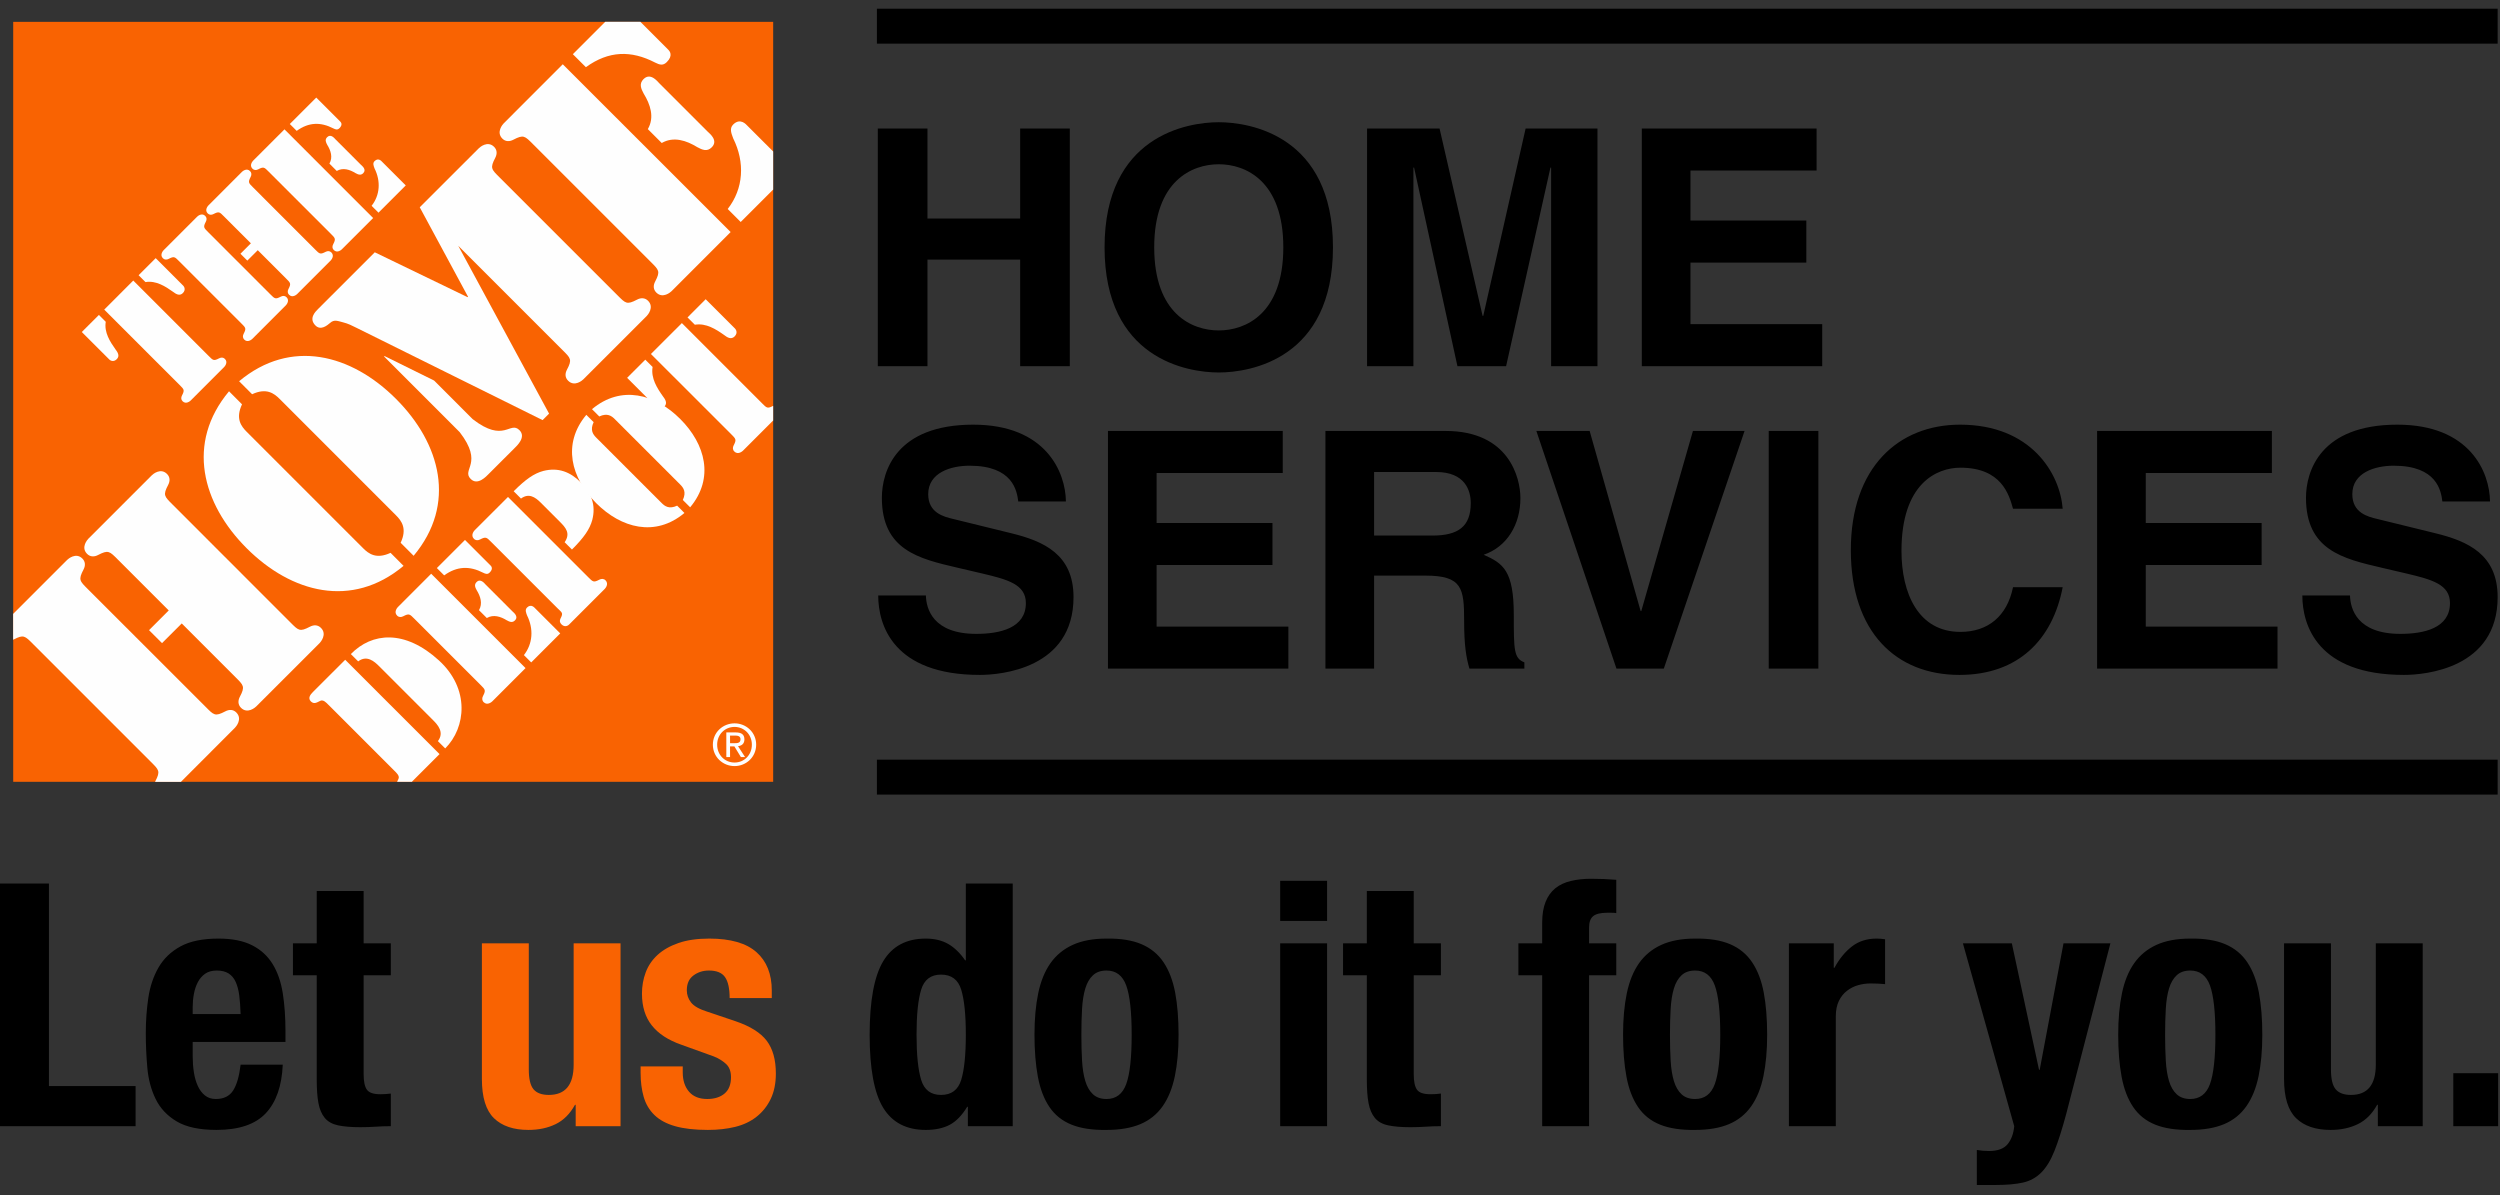
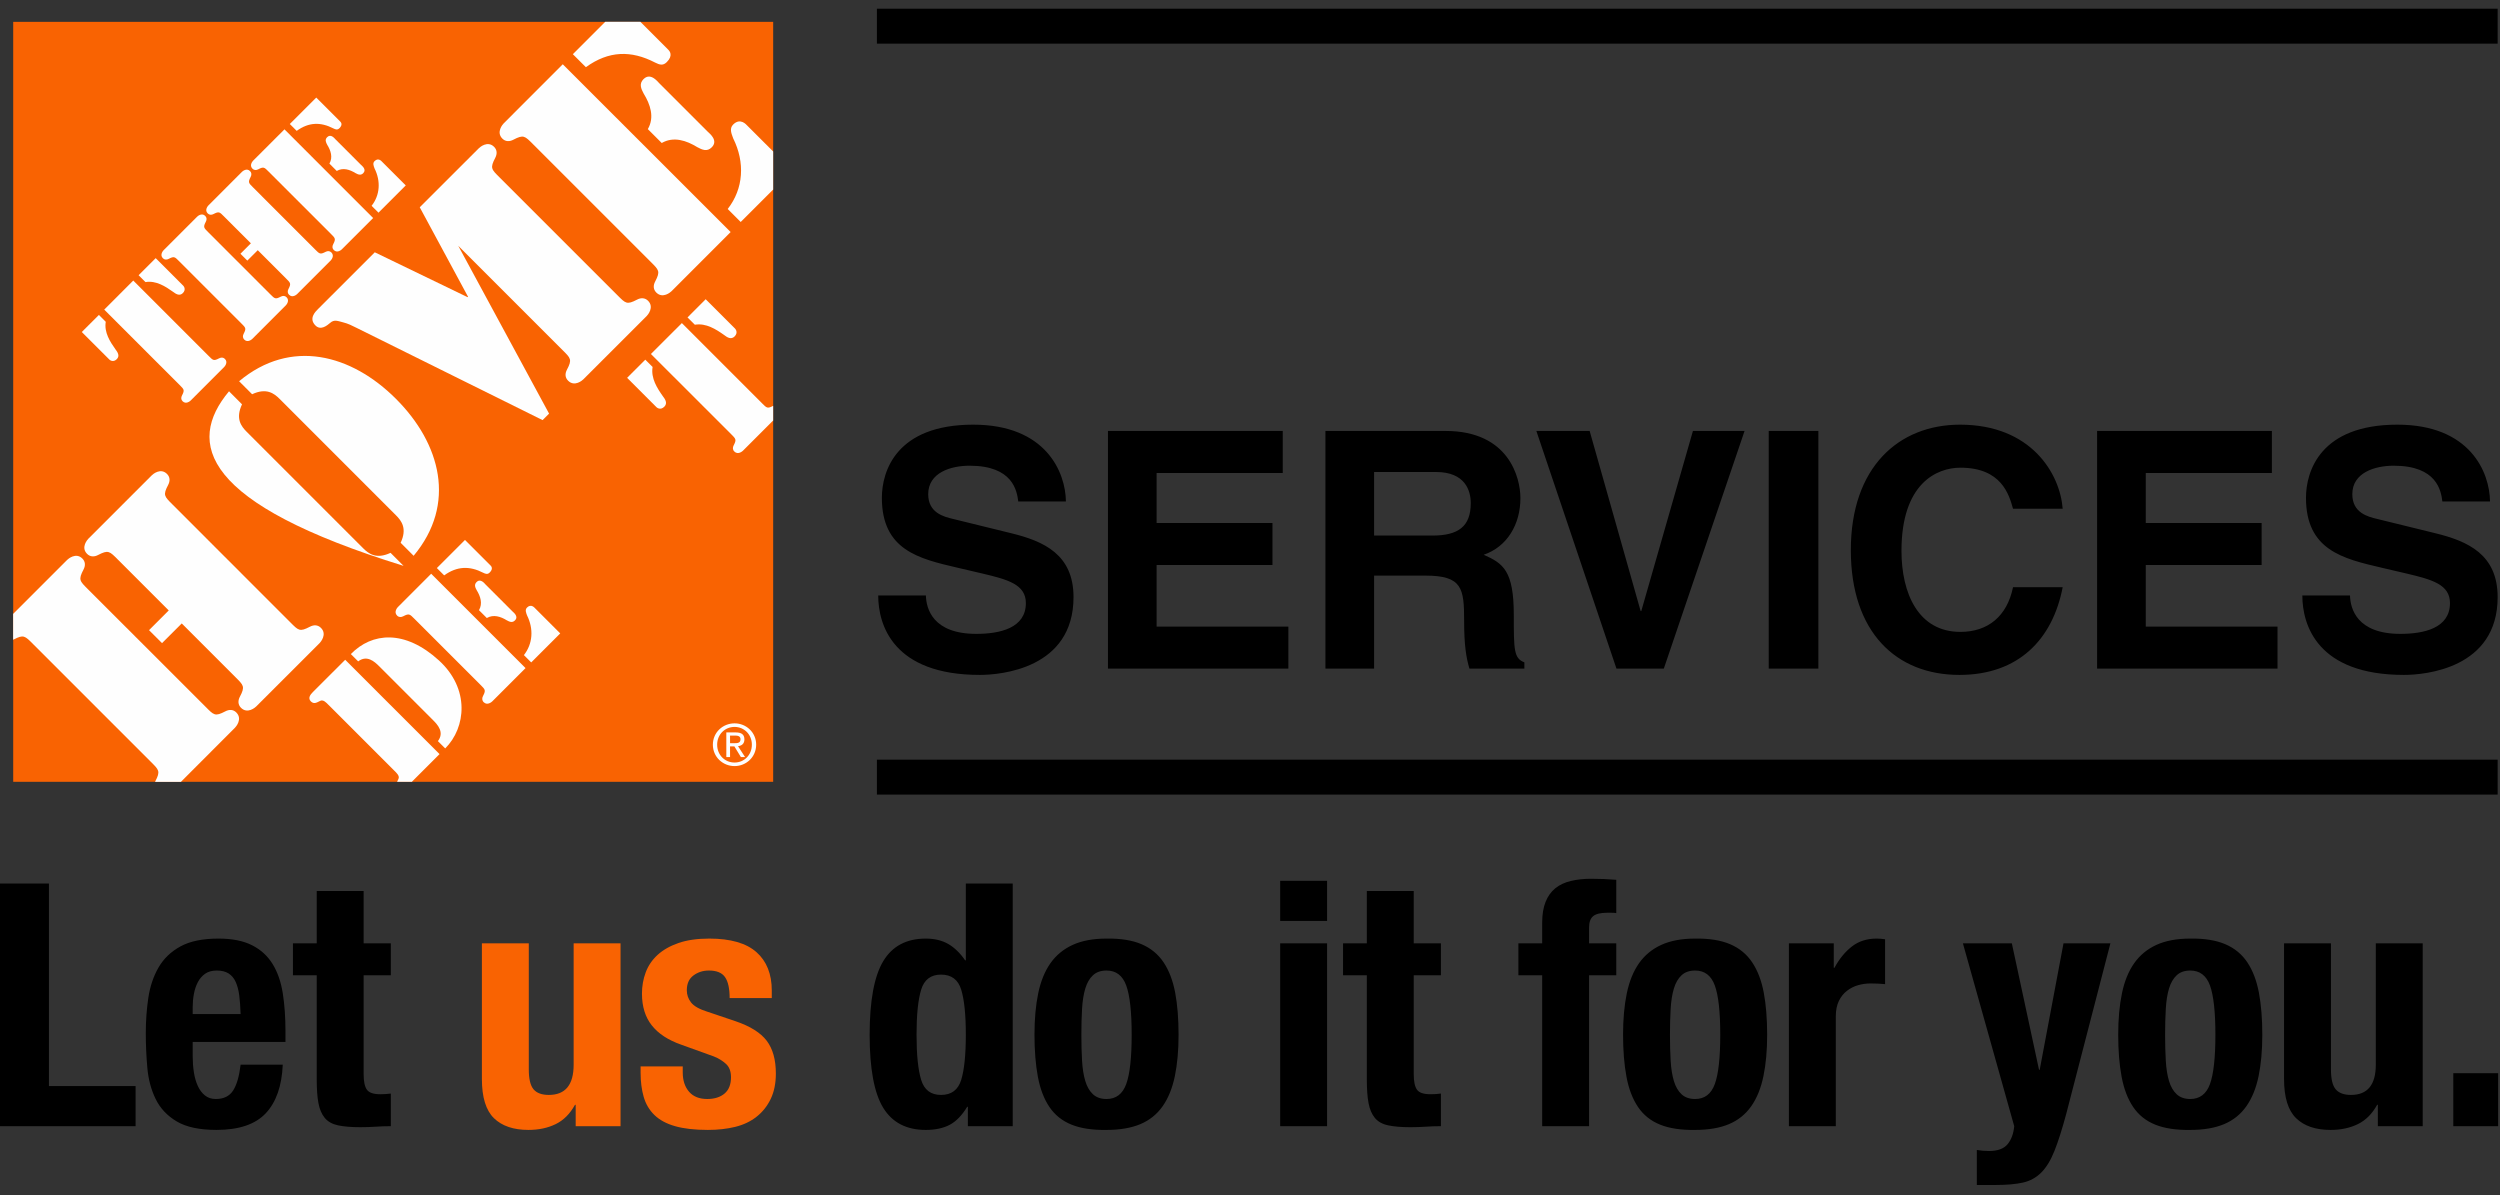
<svg xmlns="http://www.w3.org/2000/svg" width="205px" height="98px" viewBox="0 0 205 98" version="1.1">
  <rect x="0" y="0" width="205" height="98" fill="#333333" stroke="none" />
  <title>services-logo-tagline</title>
  <desc>Created with Sketch.</desc>
  <defs />
  <g id="Page-1" stroke="none" stroke-width="1" fill="none" fill-rule="evenodd">
    <g id="services-logo-tagline" fill-rule="nonzero">
      <g id="services-logo">
        <g id="THD-LOGO">
          <polygon id="Orange-Box" fill="#F96302" points="1.083 64.108 63.4 64.108 63.4 1.792 1.083 1.792" />
          <g id="white-type" transform="translate(0, 0.025)" fill="#FEFEFE">
            <path d="M58.455,61.037 C58.455,60.033 59.272,59.289 60.235,59.289 C61.19,59.289 62.006,60.033 62.006,61.037 C62.006,62.052 61.19,62.794 60.235,62.794 C59.272,62.794 58.455,62.052 58.455,61.037 L58.455,61.037 Z M60.235,62.503 C61.027,62.503 61.653,61.882 61.653,61.037 C61.653,60.208 61.027,59.582 60.235,59.582 C59.432,59.582 58.807,60.208 58.807,61.037 C58.807,61.882 59.432,62.503 60.235,62.503 L60.235,62.503 Z M59.865,62.052 L59.559,62.052 L59.558,60.033 L60.328,60.033 C60.804,60.033 61.042,60.208 61.042,60.607 C61.042,60.968 60.813,61.127 60.518,61.162 L61.093,62.052 L60.751,62.052 L60.217,61.177 L59.863,61.177 L59.865,62.052 L59.865,62.052 Z M60.23,60.917 C60.49,60.917 60.722,60.897 60.722,60.588 C60.722,60.337 60.495,60.292 60.282,60.292 L59.863,60.292 L59.865,60.917 L60.23,60.917 L60.23,60.917 Z" id="Fill-3" />
-             <path d="M19.846,33.13 C19.295,34.304 19.775,34.929 20.235,35.389 L29.765,44.919 C30.224,45.38 30.851,45.857 32.025,45.307 L33.092,46.376 C28.851,49.917 23.889,48.59 20.225,44.929 C16.565,41.267 15.238,36.303 18.78,32.061 L19.846,33.13 Z M32.853,44.483 C33.403,43.31 32.925,42.681 32.462,42.221 L22.935,32.691 C22.474,32.23 21.848,31.754 20.674,32.303 L19.607,31.237 C23.846,27.695 28.811,29.021 32.473,32.684 C36.133,36.345 37.463,41.308 33.918,45.55 L32.853,44.483 Z" id="Fill-5" />
+             <path d="M19.846,33.13 C19.295,34.304 19.775,34.929 20.235,35.389 L29.765,44.919 C30.224,45.38 30.851,45.857 32.025,45.307 L33.092,46.376 C16.565,41.267 15.238,36.303 18.78,32.061 L19.846,33.13 Z M32.853,44.483 C33.403,43.31 32.925,42.681 32.462,42.221 L22.935,32.691 C22.474,32.23 21.848,31.754 20.674,32.303 L19.607,31.237 C23.846,27.695 28.811,29.021 32.473,32.684 C36.133,36.345 37.463,41.308 33.918,45.55 L32.853,44.483 Z" id="Fill-5" />
            <path d="M53.139,24.637 C52.881,24.383 52.551,24.378 52.238,24.546 C51.393,24.986 51.303,24.857 50.621,24.176 L40.979,14.536 C40.296,13.855 40.166,13.764 40.611,12.916 C40.773,12.605 40.774,12.274 40.516,12.016 C39.983,11.483 39.341,12.053 39.27,12.126 L34.419,16.971 L38.38,24.31 L38.342,24.343 L30.732,20.663 L26.071,25.324 C25.851,25.544 25.298,26.094 25.867,26.665 C26.309,27.108 26.842,26.648 27.08,26.446 C27.41,26.152 27.707,26.3 28.147,26.411 C28.533,26.504 28.901,26.688 29.268,26.874 L44.491,34.424 L45.024,33.892 L37.576,20.129 L46.12,28.673 C46.802,29.355 46.931,29.449 46.49,30.29 C46.323,30.605 46.325,30.935 46.585,31.192 C47.116,31.724 47.758,31.158 47.832,31.083 L53.031,25.887 C53.106,25.813 53.671,25.17 53.139,24.637" id="Fill-7" />
-             <path d="M38.758,34.344 L35.594,31.179 L31.531,29.171 L31.495,29.208 L37.693,35.409 C39.699,38.002 37.808,38.46 38.6,39.251 C39.169,39.82 39.884,39.031 40.086,38.826 L42.179,36.736 C42.381,36.534 43.168,35.822 42.597,35.25 C41.809,34.46 41.352,36.351 38.758,34.344" id="Fill-9" />
            <path d="M28.769,53.609 C30.507,51.829 33.196,51.582 35.99,54.128 C38.534,56.442 38.224,59.63 36.507,61.346 L35.907,60.747 C36.456,60.033 35.896,59.411 35.502,59.019 L31.097,54.612 C30.704,54.219 30.083,53.662 29.371,54.209 L28.769,53.609 Z" id="Fill-11" />
            <path d="M32.627,49.753 L35.356,47.022 L43.094,54.759 L40.364,57.49 C40.322,57.531 39.96,57.851 39.66,57.553 C39.516,57.406 39.514,57.221 39.608,57.045 C39.856,56.57 39.784,56.518 39.401,56.134 L33.981,50.715 C33.599,50.332 33.545,50.259 33.072,50.506 C32.895,50.601 32.709,50.601 32.564,50.456 C32.264,50.157 32.586,49.793 32.627,49.753 L32.627,49.753 Z M35.822,46.556 L38.129,44.25 L40.229,46.349 C40.281,46.401 40.469,46.608 40.157,46.92 C39.981,47.096 39.827,47.043 39.619,46.939 C38.511,46.371 37.478,46.392 36.422,47.156 L35.822,46.556 Z M42.96,53.694 C43.695,52.753 43.767,51.543 43.217,50.433 C43.136,50.208 43.032,49.981 43.217,49.793 C43.549,49.463 43.828,49.804 43.87,49.846 L45.939,51.915 L43.559,54.293 L42.96,53.694 Z M39.276,50.01 C39.597,49.463 39.392,48.863 39.092,48.377 C38.966,48.149 38.861,47.921 39.08,47.703 C39.401,47.384 39.722,47.807 39.805,47.892 L42.039,50.126 C42.122,50.208 42.546,50.528 42.224,50.85 C42.009,51.067 41.78,50.963 41.552,50.838 C41.066,50.54 40.469,50.332 39.919,50.653 L39.276,50.01 Z" id="Fill-13" />
-             <path d="M42.121,40.257 C43.105,39.275 43.787,38.797 44.553,38.592 C45.775,38.282 46.757,38.665 47.628,39.531 C48.494,40.4 48.878,41.385 48.568,42.605 C48.359,43.372 47.884,44.056 46.9,45.037 L46.301,44.438 C46.797,43.712 46.405,43.257 45.898,42.749 L44.337,41.188 C43.87,40.724 43.353,40.391 42.721,40.857 L42.121,40.257 Z M40.28,44.418 C39.897,44.035 39.846,43.963 39.368,44.21 C39.193,44.305 39.007,44.302 38.862,44.157 C38.562,43.858 38.883,43.495 38.924,43.454 L41.656,40.725 L48.235,47.304 C48.617,47.685 48.669,47.76 49.143,47.51 C49.321,47.417 49.507,47.417 49.652,47.561 C49.952,47.861 49.632,48.223 49.59,48.264 L46.662,51.191 C46.622,51.235 46.34,51.472 46.042,51.173 C45.895,51.027 45.871,50.867 45.963,50.691 C46.211,50.215 46.083,50.22 45.7,49.836 L40.28,44.418 Z" id="Fill-15" />
-             <path d="M48.678,34.592 C48.367,35.254 48.636,35.605 48.894,35.864 L54.253,41.221 C54.511,41.48 54.863,41.75 55.526,41.439 L56.124,42.039 C53.736,44.036 50.943,43.291 48.886,41.232 C46.826,39.174 46.081,36.381 48.078,33.991 L48.678,34.592 Z M55.991,40.974 C56.301,40.312 56.033,39.961 55.772,39.701 L50.414,34.344 C50.156,34.084 49.805,33.815 49.142,34.125 L48.543,33.526 C50.933,31.529 53.726,32.275 55.782,34.334 C57.843,36.392 58.589,39.183 56.593,41.574 L55.991,40.974 Z" id="Fill-17" />
            <path d="M8.546,25.363 L10.928,22.98 L17.11,29.163 C17.47,29.523 17.52,29.592 17.967,29.358 C18.132,29.27 18.307,29.27 18.442,29.406 C18.725,29.688 18.423,30.028 18.385,30.067 L15.634,32.82 C15.595,32.858 15.255,33.159 14.972,32.877 C14.837,32.741 14.837,32.566 14.925,32.4 C15.157,31.954 15.089,31.905 14.729,31.545 L8.546,25.363 Z M15.03,23.407 C15.069,23.446 15.283,23.718 14.992,24.01 C14.72,24.282 14.419,24.078 14.175,23.894 C13.572,23.466 12.794,22.96 11.929,23.106 L11.365,22.542 L12.766,21.143 L15.03,23.407 Z M6.707,27.2 L8.109,25.8 L8.672,26.363 C8.527,27.229 9.032,28.006 9.46,28.609 C9.645,28.852 9.848,29.154 9.577,29.426 C9.284,29.718 9.012,29.503 8.974,29.465 L6.707,27.2 Z" id="Fill-19" />
            <path d="M22.167,24.108 C22.527,24.467 22.575,24.535 23.022,24.302 C23.188,24.214 23.362,24.214 23.498,24.35 C23.78,24.632 23.478,24.974 23.44,25.012 L20.69,27.764 C20.65,27.803 20.31,28.104 20.028,27.821 C19.892,27.686 19.892,27.511 19.979,27.345 C20.212,26.898 20.145,26.849 19.785,26.491 L14.69,21.396 C14.33,21.036 14.282,20.968 13.835,21.201 C13.67,21.288 13.495,21.288 13.358,21.152 C13.077,20.87 13.377,20.53 13.417,20.491 L16.17,17.739 C16.207,17.701 16.547,17.398 16.83,17.681 C16.966,17.818 16.966,17.992 16.877,18.158 C16.645,18.605 16.713,18.654 17.072,19.013 L22.167,24.108 Z M21.137,20.491 L20.28,21.346 L19.717,20.782 L20.572,19.927 L18.366,17.721 C18.006,17.359 17.957,17.292 17.51,17.526 C17.345,17.613 17.17,17.613 17.033,17.476 C16.751,17.195 17.053,16.855 17.093,16.816 L19.843,14.064 C19.882,14.025 20.224,13.723 20.505,14.006 C20.64,14.142 20.64,14.316 20.553,14.483 C20.32,14.931 20.388,14.978 20.748,15.338 L25.841,20.433 C26.202,20.792 26.25,20.861 26.699,20.627 C26.862,20.54 27.037,20.54 27.174,20.676 C27.455,20.958 27.155,21.298 27.115,21.337 L24.365,24.088 C24.326,24.127 23.985,24.428 23.703,24.146 C23.567,24.011 23.567,23.835 23.655,23.671 C23.887,23.223 23.82,23.174 23.46,22.815 L21.137,20.491 Z" id="Fill-21" />
            <path d="M20.759,13.148 L23.327,10.581 L30.599,17.854 L28.031,20.42 C27.994,20.459 27.654,20.76 27.371,20.479 C27.234,20.343 27.234,20.167 27.322,20.003 C27.555,19.555 27.488,19.506 27.128,19.146 L22.033,14.053 C21.674,13.693 21.625,13.623 21.177,13.857 C21.012,13.944 20.838,13.944 20.702,13.808 C20.419,13.527 20.721,13.187 20.759,13.148 L20.759,13.148 Z M23.764,10.143 L25.932,7.976 L27.906,9.949 C27.954,9.998 28.129,10.192 27.838,10.484 C27.672,10.649 27.527,10.6 27.331,10.503 C26.291,9.969 25.319,9.988 24.329,10.707 L23.764,10.143 Z M30.472,16.852 C31.163,15.967 31.231,14.83 30.714,13.79 C30.636,13.575 30.541,13.362 30.714,13.187 C31.027,12.875 31.289,13.197 31.327,13.236 L33.272,15.18 L31.036,17.415 L30.472,16.852 Z M27.012,13.39 C27.312,12.875 27.119,12.312 26.836,11.855 C26.72,11.641 26.622,11.427 26.827,11.223 C27.128,10.921 27.429,11.32 27.506,11.398 L29.607,13.498 C29.685,13.575 30.084,13.877 29.782,14.179 C29.577,14.383 29.364,14.285 29.149,14.169 C28.693,13.887 28.129,13.693 27.614,13.993 L27.012,13.39 Z" id="Fill-23" />
            <path d="M26.316,51.459 C26.057,51.202 25.728,51.201 25.415,51.365 C24.569,51.808 24.478,51.679 23.797,50.997 L14.156,41.354 C13.476,40.674 13.346,40.583 13.789,39.738 C13.954,39.426 13.953,39.097 13.693,38.837 C13.161,38.307 12.52,38.874 12.448,38.949 L7.252,44.143 C7.176,44.219 6.607,44.858 7.141,45.392 C7.396,45.649 7.731,45.651 8.04,45.486 C8.886,45.047 8.979,45.174 9.658,45.854 L13.836,50.032 L12.221,51.648 L13.286,52.712 L14.904,51.097 L19.301,55.495 C19.981,56.176 20.11,56.269 19.667,57.112 C19.504,57.425 19.504,57.754 19.762,58.015 C20.295,58.546 20.938,57.979 21.012,57.903 L26.207,52.71 C26.281,52.637 26.849,51.993 26.316,51.459" id="Fill-25" />
            <path d="M19.377,58.398 C19.12,58.14 18.789,58.14 18.478,58.305 C17.631,58.748 17.54,58.619 16.86,57.935 L7.217,48.298 C6.536,47.615 6.406,47.523 6.849,46.677 C7.015,46.364 7.011,46.035 6.754,45.776 C6.221,45.245 5.58,45.815 5.507,45.886 L1.078,50.316 L1.078,52.435 C1.086,52.431 1.094,52.428 1.102,52.424 C1.946,51.984 2.036,52.112 2.719,52.795 L12.361,62.435 C13.042,63.115 13.169,63.209 12.73,64.052 C12.724,64.063 12.72,64.075 12.715,64.09 L14.832,64.09 L19.269,59.648 C19.341,59.576 19.909,58.933 19.377,58.398" id="Fill-27" />
            <path d="M32.668,63.86 C32.63,63.939 32.592,64.012 32.56,64.085 L33.768,64.085 L36.042,61.812 L28.304,54.076 L25.656,56.723 C25.45,56.928 25.223,57.22 25.49,57.489 C25.75,57.747 25.979,57.58 26.256,57.446 C26.516,57.312 26.772,57.612 26.928,57.767 L32.348,63.186 C32.504,63.342 32.804,63.603 32.668,63.86" id="Fill-29" />
            <path d="M53.513,30.067 L52.912,29.468 L51.424,30.957 L53.833,33.367 C53.873,33.41 54.164,33.635 54.473,33.325 C54.763,33.036 54.546,32.716 54.349,32.457 C53.895,31.815 53.358,30.99 53.513,30.067" id="Fill-31" />
            <path d="M59.368,27.439 C59.625,27.637 59.946,27.852 60.235,27.564 C60.546,27.253 60.318,26.965 60.276,26.922 L57.866,24.512 L56.376,26.004 L56.978,26.603 C57.898,26.447 58.726,26.985 59.368,27.439" id="Fill-33" />
            <path d="M63.398,33.255 C62.925,33.502 62.872,33.43 62.49,33.047 L55.912,26.468 L53.375,29.003 L59.959,35.582 C60.337,35.964 60.412,36.015 60.162,36.492 C60.069,36.668 60.069,36.852 60.215,36.998 C60.514,37.298 60.877,36.977 60.919,36.936 L63.398,34.457 L63.398,33.255 Z" id="Fill-35" />
            <path d="M52.767,6.464 C52.383,6.849 52.569,7.255 52.786,7.658 C53.32,8.524 53.69,9.589 53.122,10.562 L54.262,11.702 C55.235,11.136 56.301,11.504 57.166,12.036 C57.572,12.255 57.976,12.443 58.362,12.056 C58.93,11.489 58.176,10.916 58.029,10.769 L54.057,6.797 C53.91,6.65 53.336,5.896 52.767,6.464" id="Fill-37" />
            <path d="M41.304,10.091 C41.23,10.163 40.661,10.809 41.193,11.341 C41.449,11.598 41.781,11.598 42.094,11.433 C42.939,10.992 43.031,11.122 43.71,11.801 L53.353,21.441 C54.036,22.124 54.162,22.216 53.723,23.061 C53.558,23.372 53.558,23.704 53.815,23.963 C54.347,24.495 54.993,23.926 55.066,23.853 L59.913,19.003 L46.147,5.245 L41.304,10.091 Z" id="Fill-39" />
            <path d="M63.398,12.396 L61.281,10.28 C61.206,10.205 60.711,9.597 60.122,10.185 C59.792,10.513 59.977,10.92 60.123,11.324 C61.1,13.291 60.977,15.44 59.672,17.112 L60.737,18.178 L63.398,15.52 L63.398,12.396 Z" id="Fill-41" />
            <path d="M54.804,4.058 L52.511,1.764 L49.629,1.764 L46.974,4.419 L48.042,5.485 C49.916,4.128 51.755,4.089 53.721,5.106 C54.087,5.289 54.364,5.381 54.677,5.067 C55.229,4.52 54.898,4.149 54.804,4.058" id="Fill-43" />
          </g>
        </g>
        <g id="Home-Services" transform="translate(71.75, 0.025)" fill="#000000">
          <polygon id="bottom-line" points="0.156 65.131 133.057 65.131 133.057 62.267 0.156 62.267" />
          <path d="M0.264,48.804 C0.264,51.22 1.486,55.318 8.598,55.318 C10.308,55.318 16.279,54.803 16.279,48.94 C16.279,45.438 13.837,44.352 11.177,43.701 L6.426,42.534 C5.612,42.344 4.363,42.018 4.363,40.497 C4.363,38.733 6.209,38.163 7.757,38.163 C11.312,38.163 11.638,40.226 11.747,41.095 L15.655,41.095 C15.628,38.706 14.027,34.797 8.055,34.797 C1.73,34.797 0.563,38.625 0.563,40.796 C0.563,45.085 3.603,45.791 6.752,46.524 L8.842,47.013 C10.905,47.501 12.371,47.908 12.371,49.428 C12.371,51.491 10.227,51.952 8.3,51.952 C4.743,51.952 4.2,49.89 4.173,48.804 L0.264,48.804 Z M33.435,35.313 L19.102,35.313 L19.102,54.803 L33.896,54.803 L33.896,51.355 L23.092,51.355 L23.092,46.307 L32.593,46.307 L32.593,42.86 L23.092,42.86 L23.092,38.76 L33.435,38.76 L33.435,35.313 Z M36.936,54.803 L40.926,54.803 L40.926,47.175 L45.133,47.175 C48.147,47.175 48.309,48.207 48.309,50.867 C48.309,52.875 48.472,53.88 48.744,54.803 L53.249,54.803 L53.249,54.287 C52.381,53.961 52.381,53.255 52.381,50.405 C52.381,46.768 51.512,46.171 49.911,45.465 C51.838,44.814 52.924,42.968 52.924,40.823 C52.924,39.14 51.974,35.313 46.789,35.313 L36.936,35.313 L36.936,54.803 Z M40.926,43.891 L40.926,38.679 L46.002,38.679 C48.391,38.679 48.852,40.199 48.852,41.23 C48.852,43.158 47.821,43.891 45.703,43.891 L40.926,43.891 Z M62.836,50.08 L62.782,50.08 L58.601,35.313 L54.231,35.313 L60.8,54.803 L64.682,54.803 L71.304,35.313 L67.07,35.313 L62.836,50.08 Z M73.286,54.803 L77.357,54.803 L77.357,35.313 L73.286,35.313 L73.286,54.803 Z M97.39,41.693 C97.173,38.815 94.811,34.797 88.975,34.797 C83.954,34.797 80.018,38.272 80.018,45.085 C80.018,51.817 83.737,55.318 88.921,55.318 C93.807,55.318 96.576,52.36 97.39,48.125 L93.318,48.125 C92.829,50.514 91.255,51.79 89.002,51.79 C85.555,51.79 84.171,48.641 84.171,45.14 C84.171,39.629 87.048,38.326 89.002,38.326 C92.368,38.326 92.992,40.525 93.318,41.693 L97.39,41.693 Z M114.544,35.313 L100.212,35.313 L100.212,54.803 L115.006,54.803 L115.006,51.355 L104.203,51.355 L104.203,46.307 L113.703,46.307 L113.703,42.86 L104.203,42.86 L104.203,38.76 L114.544,38.76 L114.544,35.313 Z M117.042,48.804 C117.042,51.22 118.263,55.318 125.375,55.318 C127.085,55.318 133.057,54.803 133.057,48.94 C133.057,45.438 130.614,44.352 127.954,43.701 L123.203,42.534 C122.389,42.344 121.14,42.018 121.14,40.497 C121.14,38.733 122.986,38.163 124.534,38.163 C128.089,38.163 128.415,40.226 128.524,41.095 L132.432,41.095 C132.405,38.706 130.804,34.797 124.832,34.797 C118.507,34.797 117.34,38.625 117.34,40.796 C117.34,45.085 120.38,45.791 123.529,46.524 L125.62,47.013 C127.682,47.501 129.148,47.908 129.148,49.428 C129.148,51.491 127.004,51.952 125.077,51.952 C121.52,51.952 120.977,49.89 120.95,48.804 L117.042,48.804 Z" id="SERVICES" />
-           <path d="M11.903,21.262 L11.903,30.003 L15.974,30.003 L15.974,10.513 L11.903,10.513 L11.903,17.896 L4.302,17.896 L4.302,10.513 L0.23,10.513 L0.23,30.003 L4.302,30.003 L4.302,21.262 L11.903,21.262 Z M18.824,20.258 C18.824,29.406 25.61,30.519 28.188,30.519 C30.768,30.519 37.553,29.406 37.553,20.258 C37.553,11.11 30.768,9.997 28.188,9.997 C25.61,9.997 18.824,11.11 18.824,20.258 L18.824,20.258 Z M22.896,20.258 C22.896,14.802 25.99,13.444 28.188,13.444 C30.388,13.444 33.482,14.802 33.482,20.258 C33.482,25.714 30.388,27.071 28.188,27.071 C25.99,27.071 22.896,25.714 22.896,20.258 L22.896,20.258 Z M59.242,10.513 L53.351,10.513 L49.877,25.876 L49.823,25.876 L46.294,10.513 L40.349,10.513 L40.349,30.003 L44.15,30.003 L44.15,13.716 L44.204,13.716 L47.76,30.003 L51.75,30.003 L55.387,13.716 L55.441,13.716 L55.441,30.003 L59.242,30.003 L59.242,10.513 Z M77.21,10.513 L62.878,10.513 L62.878,30.003 L77.672,30.003 L77.672,26.555 L66.869,26.555 L66.869,21.506 L76.369,21.506 L76.369,18.059 L66.869,18.059 L66.869,13.961 L77.21,13.961 L77.21,10.513 Z" id="HOME" />
          <polygon id="top-line" points="0.156 3.554 133.057 3.554 133.057 0.689 0.156 0.689" />
        </g>
      </g>
      <g id="tag-line" transform="translate(0, 71.775)">
        <path d="M79.309,18.984 C78.881,19.69 78.403,20.182 77.874,20.461 C77.344,20.739 76.69,20.879 75.909,20.879 C74.33,20.879 73.168,20.275 72.425,19.067 C71.683,17.86 71.311,15.862 71.311,13.076 C71.311,10.289 71.683,8.278 72.425,7.042 C73.168,5.807 74.33,5.189 75.909,5.189 C76.634,5.189 77.251,5.338 77.763,5.635 C78.273,5.933 78.733,6.379 79.142,6.973 L79.198,6.973 L79.198,0.675 L83.043,0.675 L83.043,20.572 L79.365,20.572 L79.365,18.984 L79.309,18.984 Z M75.533,16.768 C75.784,17.595 76.327,18.009 77.163,18.009 C78.018,18.009 78.57,17.595 78.821,16.768 C79.072,15.941 79.198,14.711 79.198,13.076 C79.198,11.441 79.072,10.21 78.821,9.384 C78.57,8.557 78.018,8.143 77.163,8.143 C76.327,8.143 75.784,8.557 75.533,9.384 C75.282,10.21 75.157,11.441 75.157,13.076 C75.157,14.711 75.282,15.941 75.533,16.768 L75.533,16.768 Z M88.728,15.194 C88.765,15.844 88.853,16.401 88.993,16.866 C89.133,17.33 89.341,17.693 89.62,17.952 C89.898,18.213 90.27,18.343 90.735,18.343 C91.515,18.343 92.053,17.934 92.351,17.116 C92.648,16.299 92.797,14.952 92.797,13.076 C92.797,11.199 92.648,9.853 92.351,9.035 C92.053,8.218 91.515,7.809 90.735,7.809 C90.27,7.809 89.898,7.939 89.62,8.199 C89.341,8.459 89.133,8.821 88.993,9.286 C88.853,9.75 88.765,10.308 88.728,10.958 C88.69,11.609 88.673,12.314 88.673,13.076 C88.673,13.838 88.69,14.544 88.728,15.194 L88.728,15.194 Z M85.133,9.676 C85.338,8.691 85.672,7.869 86.136,7.209 C86.6,6.551 87.21,6.049 87.962,5.705 C88.714,5.361 89.638,5.189 90.735,5.189 C91.886,5.171 92.843,5.324 93.605,5.649 C94.366,5.974 94.97,6.471 95.416,7.14 C95.862,7.809 96.178,8.636 96.364,9.62 C96.549,10.605 96.643,11.757 96.643,13.076 C96.643,14.358 96.54,15.491 96.336,16.476 C96.131,17.461 95.797,18.283 95.333,18.941 C94.868,19.601 94.26,20.089 93.508,20.405 C92.755,20.721 91.83,20.879 90.735,20.879 C89.583,20.897 88.626,20.753 87.864,20.446 C87.103,20.14 86.499,19.657 86.053,18.998 C85.607,18.339 85.291,17.511 85.105,16.517 C84.92,15.524 84.827,14.376 84.827,13.076 C84.827,11.794 84.928,10.661 85.133,9.676 L85.133,9.676 Z M104.975,3.74 L108.82,3.74 L108.82,0.451 L104.975,0.451 L104.975,3.74 Z M104.975,20.572 L108.82,20.572 L108.82,5.579 L104.975,5.579 L104.975,20.572 Z M115.926,1.288 L115.926,5.579 L118.155,5.579 L118.155,8.199 L115.926,8.199 L115.926,16.309 C115.926,16.903 116.014,17.326 116.19,17.576 C116.367,17.827 116.734,17.952 117.291,17.952 C117.44,17.952 117.588,17.948 117.738,17.939 C117.886,17.929 118.025,17.916 118.155,17.896 L118.155,20.572 C117.728,20.572 117.315,20.586 116.915,20.614 C116.515,20.641 116.093,20.656 115.648,20.656 C114.904,20.656 114.295,20.604 113.822,20.502 C113.348,20.401 112.986,20.196 112.735,19.889 C112.485,19.583 112.313,19.179 112.22,18.677 C112.126,18.176 112.08,17.544 112.08,16.782 L112.08,8.199 L110.13,8.199 L110.13,5.579 L112.08,5.579 L112.08,1.288 L115.926,1.288 Z M124.508,8.199 L124.508,5.579 L126.459,5.579 L126.459,3.879 C126.459,3.211 126.552,2.644 126.738,2.179 C126.923,1.716 127.188,1.344 127.532,1.065 C127.875,0.786 128.298,0.587 128.8,0.466 C129.302,0.345 129.859,0.284 130.472,0.284 C131.159,0.284 131.847,0.312 132.534,0.368 L132.534,3.099 C132.441,3.081 132.311,3.071 132.144,3.071 L131.782,3.071 C131.243,3.071 130.863,3.164 130.64,3.35 C130.416,3.536 130.305,3.842 130.305,4.269 L130.305,5.579 L132.534,5.579 L132.534,8.199 L130.305,8.199 L130.305,20.572 L126.459,20.572 L126.459,8.199 L124.508,8.199 Z M136.993,15.194 C137.03,15.844 137.118,16.401 137.258,16.866 C137.397,17.33 137.606,17.693 137.885,17.952 C138.163,18.213 138.535,18.343 138.999,18.343 C139.78,18.343 140.318,17.934 140.615,17.116 C140.913,16.299 141.061,14.952 141.061,13.076 C141.061,11.199 140.913,9.853 140.615,9.035 C140.318,8.218 139.78,7.809 138.999,7.809 C138.535,7.809 138.163,7.939 137.885,8.199 C137.606,8.459 137.397,8.821 137.258,9.286 C137.118,9.75 137.03,10.308 136.993,10.958 C136.955,11.609 136.937,12.314 136.937,13.076 C136.937,13.838 136.955,14.544 136.993,15.194 L136.993,15.194 Z M133.398,9.676 C133.602,8.691 133.937,7.869 134.401,7.209 C134.865,6.551 135.474,6.049 136.226,5.705 C136.979,5.361 137.903,5.189 138.999,5.189 C140.151,5.171 141.108,5.324 141.87,5.649 C142.631,5.974 143.235,6.471 143.681,7.14 C144.127,7.809 144.443,8.636 144.628,9.62 C144.814,10.605 144.907,11.757 144.907,13.076 C144.907,14.358 144.805,15.491 144.6,16.476 C144.396,17.461 144.062,18.283 143.598,18.941 C143.133,19.601 142.525,20.089 141.772,20.405 C141.02,20.721 140.095,20.879 138.999,20.879 C137.847,20.897 136.89,20.753 136.129,20.446 C135.367,20.14 134.763,19.657 134.318,18.998 C133.872,18.339 133.555,17.511 133.37,16.517 C133.184,15.524 133.091,14.376 133.091,13.076 C133.091,11.794 133.193,10.661 133.398,9.676 L133.398,9.676 Z M150.369,5.579 L150.369,7.586 L150.425,7.586 C150.815,6.861 151.289,6.281 151.846,5.844 C152.403,5.408 153.081,5.189 153.88,5.189 C153.992,5.189 154.108,5.194 154.229,5.203 C154.349,5.213 154.465,5.226 154.577,5.245 L154.577,8.924 C154.373,8.905 154.173,8.891 153.978,8.881 C153.783,8.873 153.583,8.868 153.379,8.868 C153.044,8.868 152.71,8.914 152.375,9.007 C152.041,9.1 151.735,9.254 151.456,9.467 C151.177,9.681 150.954,9.959 150.787,10.303 C150.62,10.647 150.536,11.069 150.536,11.571 L150.536,20.572 L146.69,20.572 L146.69,5.579 L150.369,5.579 Z M163.104,22.606 C163.81,22.606 164.316,22.421 164.623,22.049 C164.929,21.677 165.11,21.185 165.166,20.572 L160.958,5.579 L164.971,5.579 L167.2,15.946 L167.256,15.946 L169.207,5.579 L173.053,5.579 L169.43,19.569 C169.095,20.814 168.775,21.821 168.468,22.592 C168.162,23.363 167.8,23.958 167.382,24.376 C166.963,24.794 166.462,25.068 165.877,25.198 C165.292,25.328 164.553,25.393 163.661,25.393 L162.1,25.393 L162.1,22.523 C162.435,22.579 162.77,22.606 163.104,22.606 L163.104,22.606 Z M177.595,15.194 C177.632,15.844 177.72,16.401 177.859,16.866 C177.998,17.33 178.208,17.693 178.486,17.952 C178.765,18.213 179.136,18.343 179.601,18.343 C180.381,18.343 180.92,17.934 181.218,17.116 C181.514,16.299 181.663,14.952 181.663,13.076 C181.663,11.199 181.514,9.853 181.218,9.035 C180.92,8.218 180.381,7.809 179.601,7.809 C179.136,7.809 178.765,7.939 178.486,8.199 C178.208,8.459 177.998,8.821 177.859,9.286 C177.72,9.75 177.632,10.308 177.595,10.958 C177.557,11.609 177.539,12.314 177.539,13.076 C177.539,13.838 177.557,14.544 177.595,15.194 L177.595,15.194 Z M174,9.676 C174.204,8.691 174.538,7.869 175.003,7.209 C175.467,6.551 176.075,6.049 176.828,5.705 C177.58,5.361 178.505,5.189 179.601,5.189 C180.753,5.171 181.709,5.324 182.471,5.649 C183.233,5.974 183.837,6.471 184.283,7.14 C184.728,7.809 185.044,8.636 185.23,9.62 C185.415,10.605 185.509,11.757 185.509,13.076 C185.509,14.358 185.406,15.491 185.203,16.476 C184.998,17.461 184.663,18.283 184.199,18.941 C183.735,19.601 183.126,20.089 182.374,20.405 C181.621,20.721 180.697,20.879 179.601,20.879 C178.449,20.897 177.492,20.753 176.73,20.446 C175.968,20.14 175.365,19.657 174.919,18.998 C174.473,18.339 174.158,17.511 173.972,16.517 C173.786,15.524 173.693,14.376 173.693,13.076 C173.693,11.794 173.795,10.661 174,9.676 L174,9.676 Z M194.928,18.816 C194.519,19.56 193.99,20.089 193.34,20.405 C192.689,20.721 191.946,20.879 191.11,20.879 C189.884,20.879 188.94,20.558 188.281,19.917 C187.622,19.276 187.292,18.204 187.292,16.699 L187.292,5.579 L191.138,5.579 L191.138,15.918 C191.138,16.699 191.268,17.242 191.528,17.549 C191.788,17.855 192.206,18.009 192.782,18.009 C194.138,18.009 194.816,17.181 194.816,15.528 L194.816,5.579 L198.662,5.579 L198.662,20.572 L194.983,20.572 L194.983,18.816 L194.928,18.816 Z M201.17,20.572 L204.848,20.572 L204.848,16.225 L201.17,16.225 L201.17,20.572 Z" id="do-it-for-you" fill="#000000" />
        <path d="M47.151,18.816 C46.742,19.56 46.212,20.089 45.562,20.405 C44.911,20.721 44.169,20.878 43.333,20.878 C42.107,20.878 41.164,20.558 40.504,19.917 C39.845,19.276 39.515,18.204 39.515,16.698 L39.515,5.579 L43.361,5.579 L43.361,15.919 C43.361,16.698 43.491,17.242 43.751,17.548 C44.011,17.855 44.429,18.009 45.005,18.009 C46.361,18.009 47.039,17.182 47.039,15.528 L47.039,5.579 L50.885,5.579 L50.885,20.572 L47.206,20.572 L47.206,18.816 L47.151,18.816 Z M55.985,16.169 C55.985,16.819 56.157,17.344 56.5,17.744 C56.844,18.143 57.341,18.343 57.992,18.343 C58.586,18.343 59.059,18.194 59.412,17.897 C59.765,17.6 59.942,17.154 59.942,16.559 C59.942,16.076 59.802,15.709 59.524,15.459 C59.245,15.208 58.92,15.008 58.549,14.859 L55.845,13.883 C54.787,13.512 53.987,12.988 53.449,12.309 C52.91,11.631 52.641,10.763 52.641,9.703 C52.641,9.091 52.742,8.51 52.947,7.962 C53.151,7.414 53.476,6.936 53.922,6.527 C54.369,6.118 54.939,5.793 55.637,5.551 C56.333,5.311 57.174,5.189 58.159,5.189 C59.904,5.189 61.196,5.561 62.032,6.304 C62.868,7.047 63.286,8.097 63.286,9.453 L63.286,10.066 L59.83,10.066 C59.83,9.286 59.705,8.714 59.454,8.352 C59.204,7.99 58.762,7.808 58.131,7.808 C57.647,7.808 57.225,7.943 56.862,8.213 C56.5,8.482 56.319,8.886 56.319,9.425 C56.319,9.797 56.435,10.131 56.667,10.428 C56.899,10.726 57.341,10.976 57.992,11.181 L60.304,11.961 C61.511,12.37 62.366,12.904 62.868,13.564 C63.369,14.223 63.62,15.12 63.62,16.253 C63.62,17.051 63.481,17.744 63.202,18.329 C62.924,18.914 62.538,19.401 62.046,19.791 C61.554,20.182 60.968,20.461 60.29,20.628 C59.611,20.795 58.864,20.878 58.047,20.878 C56.969,20.878 56.073,20.776 55.358,20.572 C54.642,20.368 54.076,20.061 53.658,19.652 C53.24,19.244 52.947,18.746 52.78,18.161 C52.613,17.576 52.529,16.921 52.529,16.197 L52.529,15.667 L55.985,15.667 L55.985,16.169 Z" id="US" fill="#F96302" />
        <path d="M0,0.675 L4.013,0.675 L4.013,17.283 L11.119,17.283 L11.119,20.572 L0,20.572 L0,0.675 Z M19.619,9.857 C19.563,9.421 19.465,9.049 19.326,8.743 C19.186,8.435 18.991,8.204 18.741,8.045 C18.49,7.888 18.169,7.809 17.779,7.809 C17.389,7.809 17.069,7.897 16.818,8.073 C16.567,8.25 16.367,8.483 16.219,8.77 C16.07,9.058 15.963,9.379 15.899,9.732 C15.833,10.085 15.801,10.438 15.801,10.79 L15.801,11.376 L19.73,11.376 C19.711,10.801 19.674,10.294 19.619,9.857 L19.619,9.857 Z M15.801,14.859 C15.801,15.305 15.833,15.737 15.899,16.155 C15.963,16.573 16.07,16.945 16.219,17.27 C16.367,17.595 16.562,17.855 16.804,18.05 C17.045,18.245 17.343,18.343 17.696,18.343 C18.346,18.343 18.819,18.11 19.117,17.646 C19.414,17.182 19.619,16.476 19.73,15.528 L23.186,15.528 C23.111,17.275 22.646,18.603 21.792,19.513 C20.937,20.423 19.591,20.878 17.751,20.878 C16.358,20.878 15.271,20.646 14.491,20.182 C13.711,19.718 13.134,19.105 12.763,18.343 C12.391,17.581 12.164,16.726 12.081,15.779 C11.997,14.831 11.955,13.884 11.955,12.936 C11.955,11.933 12.025,10.968 12.164,10.038 C12.304,9.11 12.582,8.283 13,7.558 C13.418,6.833 14.017,6.258 14.797,5.831 C15.578,5.403 16.618,5.189 17.919,5.189 C19.034,5.189 19.948,5.371 20.664,5.733 C21.379,6.095 21.941,6.606 22.349,7.266 C22.758,7.925 23.036,8.724 23.186,9.662 C23.334,10.601 23.409,11.646 23.409,12.797 L23.409,13.661 L15.801,13.661 L15.801,14.859 Z M29.818,1.288 L29.818,5.58 L32.047,5.58 L32.047,8.199 L29.818,8.199 L29.818,16.308 C29.818,16.903 29.906,17.325 30.083,17.576 C30.259,17.827 30.626,17.953 31.184,17.953 C31.332,17.953 31.48,17.948 31.629,17.938 C31.778,17.93 31.917,17.915 32.047,17.897 L32.047,20.572 C31.62,20.572 31.206,20.586 30.807,20.614 C30.407,20.642 29.985,20.655 29.539,20.655 C28.796,20.655 28.188,20.604 27.714,20.503 C27.24,20.4 26.878,20.195 26.627,19.889 C26.376,19.583 26.204,19.178 26.111,18.677 C26.019,18.175 25.972,17.544 25.972,16.782 L25.972,8.199 L24.021,8.199 L24.021,5.58 L25.972,5.58 L25.972,1.288 L29.818,1.288 Z" id="Let" fill="#000000" />
      </g>
    </g>
  </g>
</svg>